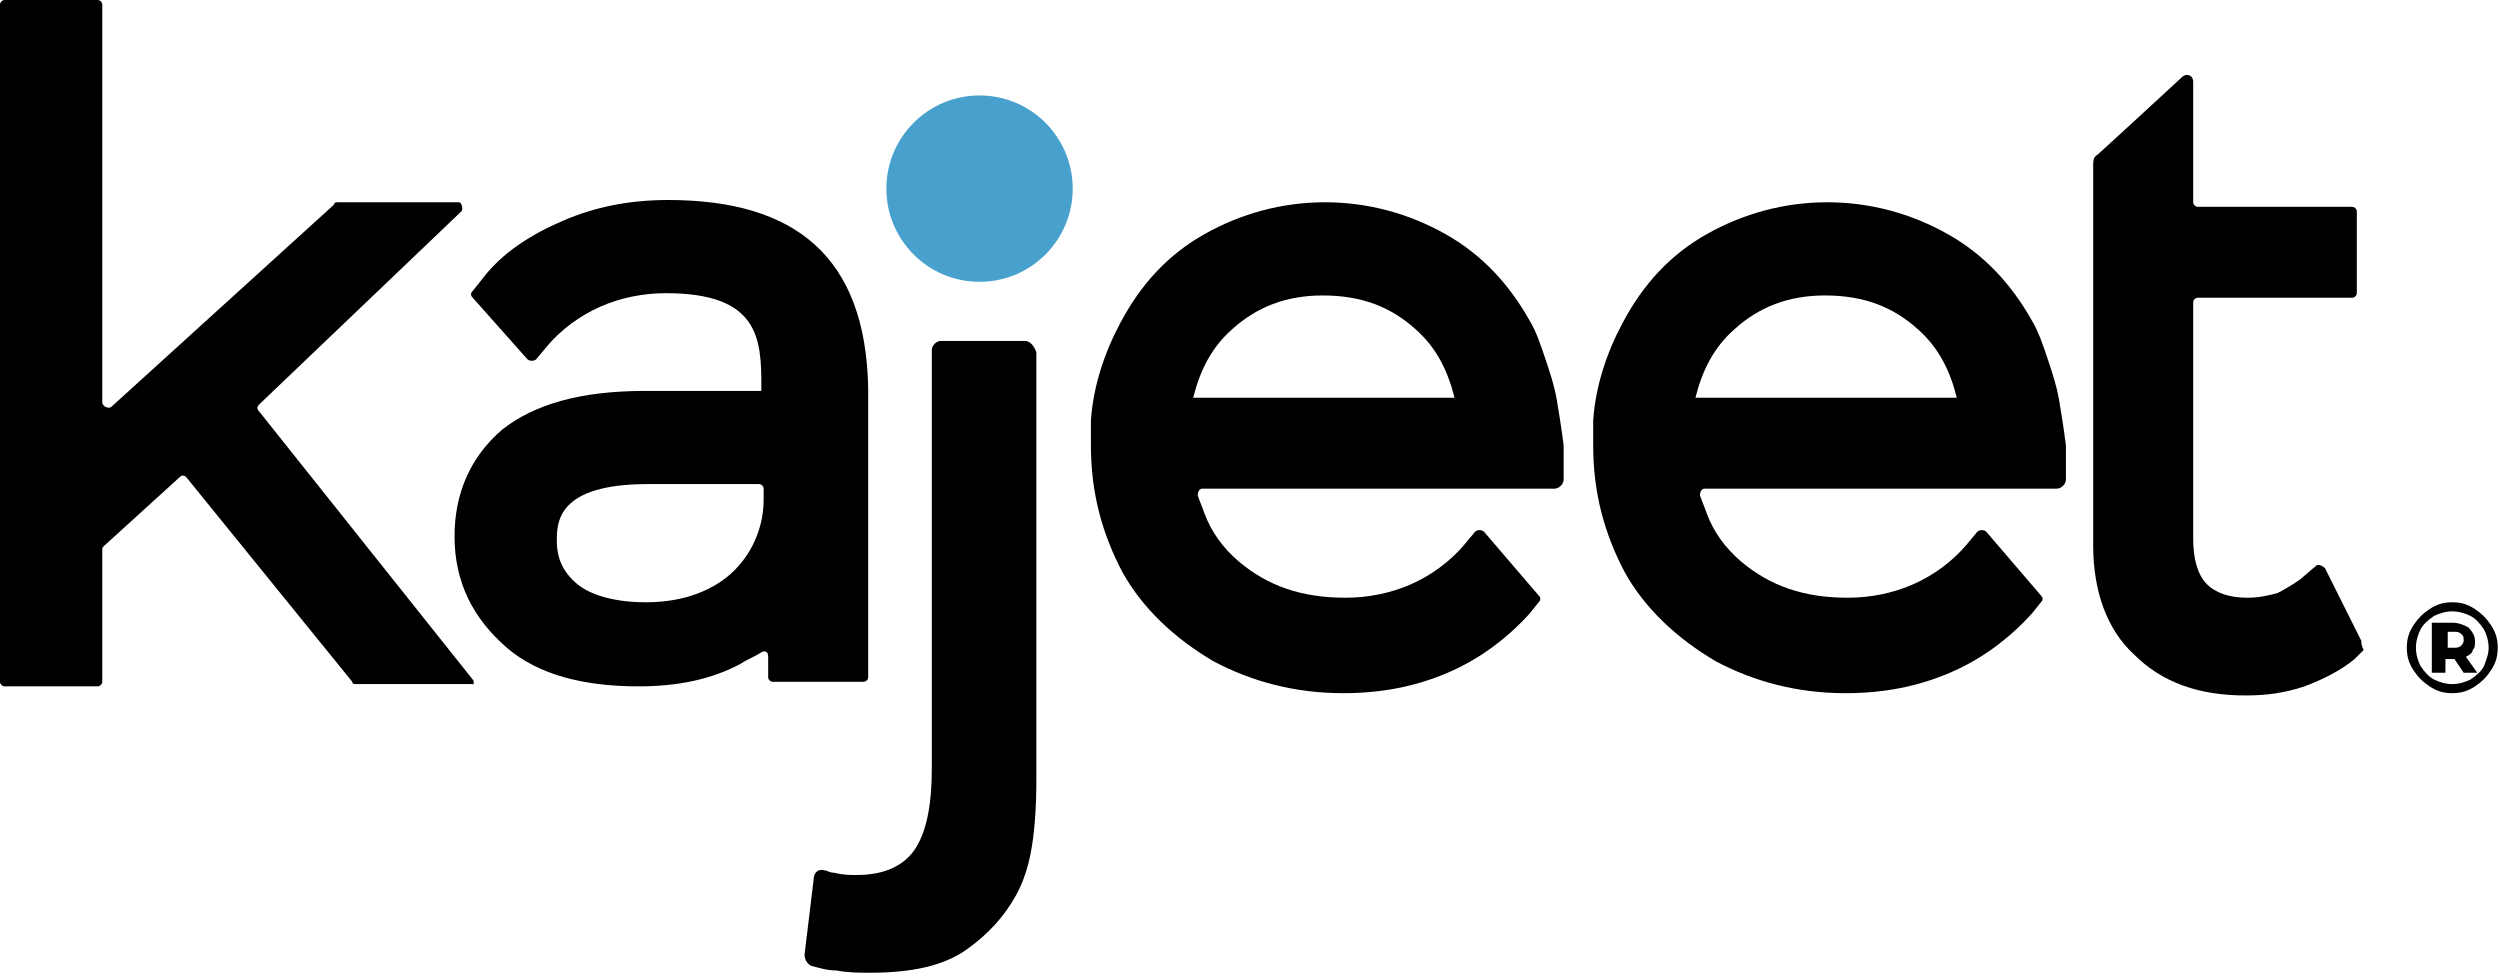
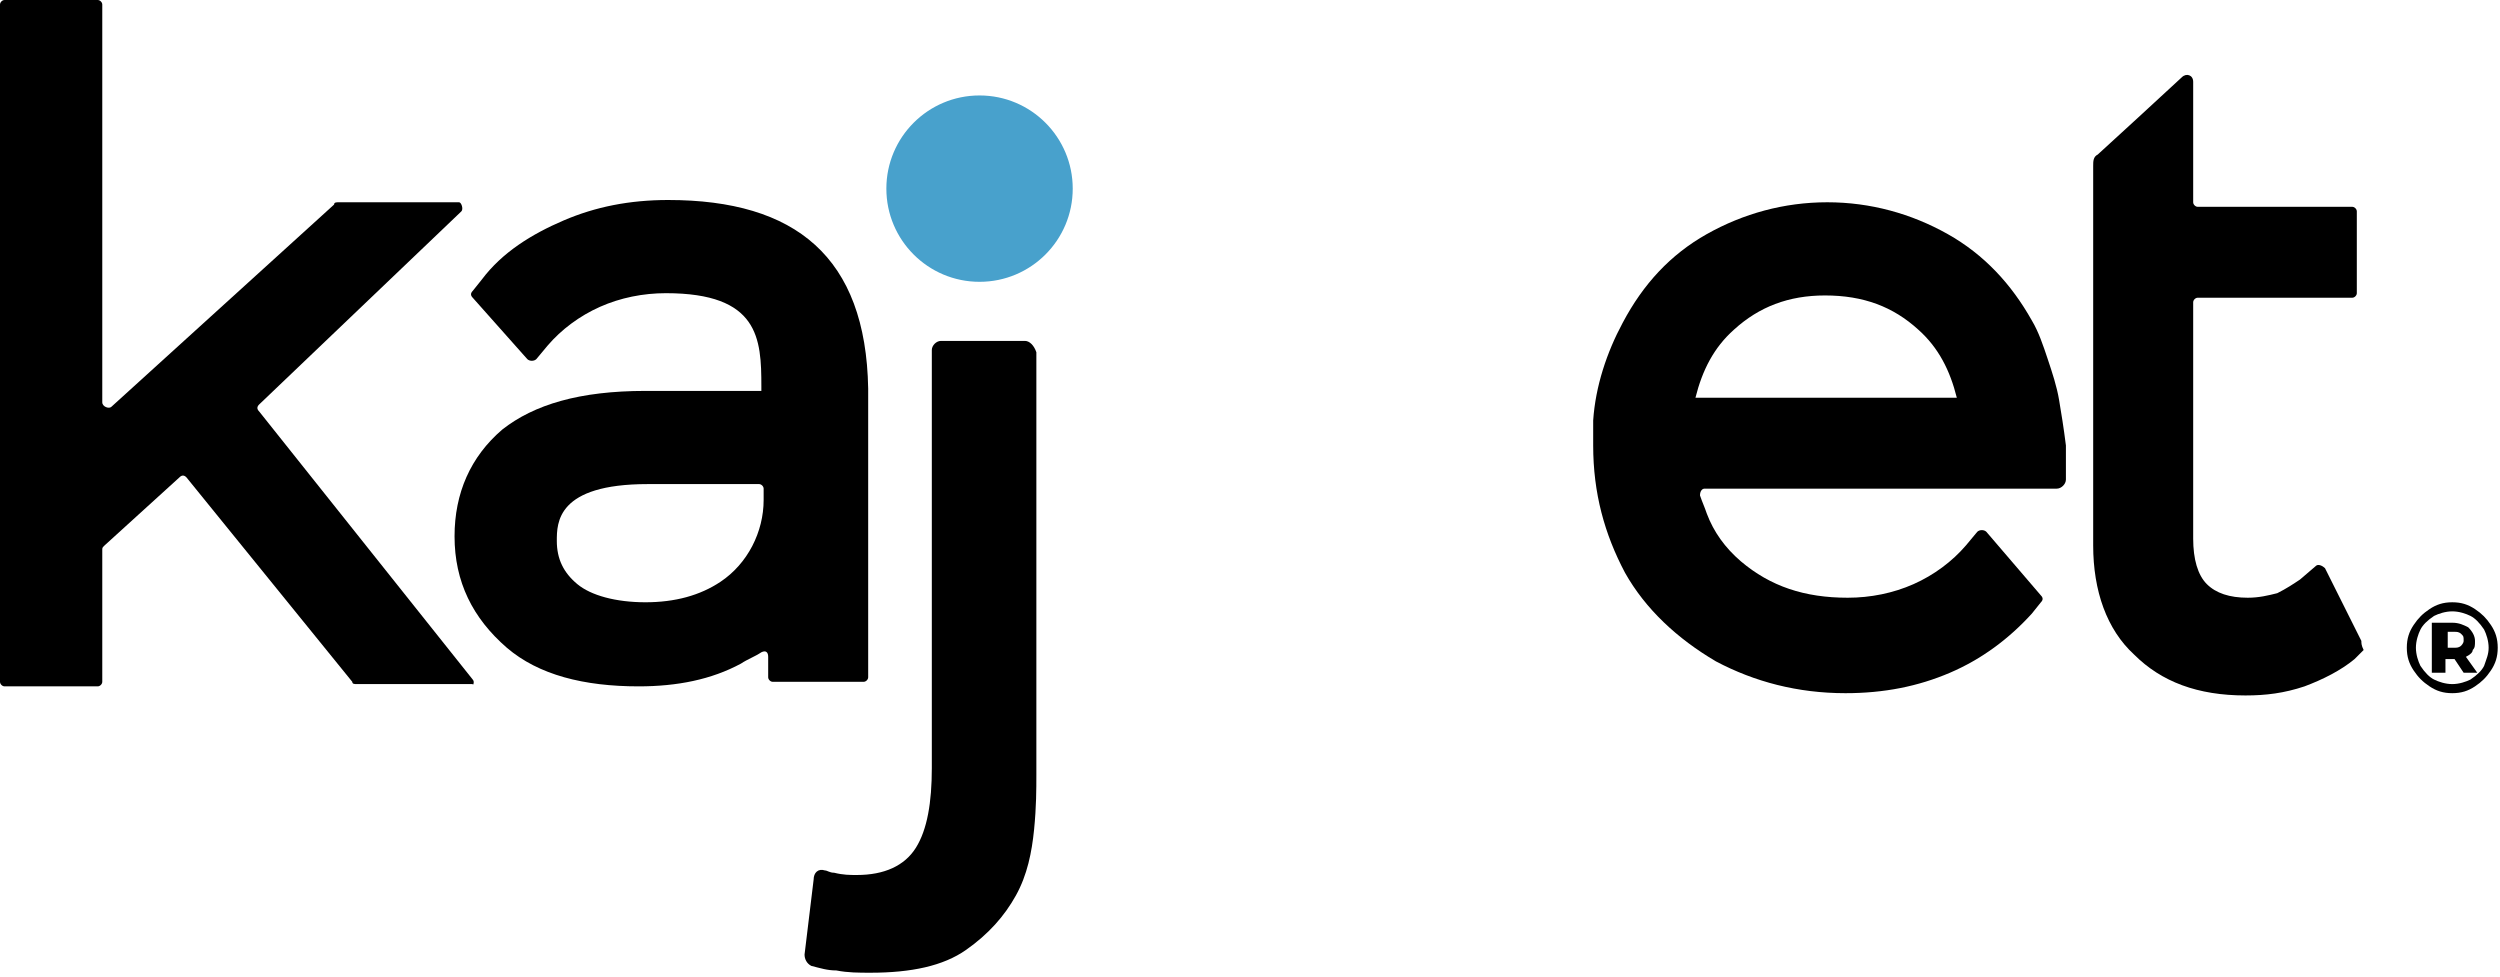
<svg xmlns="http://www.w3.org/2000/svg" width="110" height="43" viewBox="0 0 110 43" fill="none">
  <path d="M45.1 15H41.4C41.2 15 41 15.2 41 15.4V33.8C41 35.3 40.8 36.5 40.3 37.3C39.8 38.1 38.9 38.5 37.7 38.5C37.4 38.5 37.1 38.5 36.7 38.4C36.5 38.4 36.4 38.3 36.3 38.3C36 38.2 35.8 38.4 35.8 38.7L35.4 42C35.4 42.2 35.5 42.4 35.7 42.5C36.1 42.6 36.4 42.7 36.8 42.7C37.3 42.8 37.8 42.8 38.3 42.8C40.1 42.8 41.5 42.5 42.5 41.8C43.5 41.1 44.2 40.3 44.7 39.4C45.2 38.5 45.4 37.5 45.5 36.5C45.6 35.5 45.6 34.7 45.6 34.1V15.5C45.5 15.2 45.3 15 45.1 15Z" fill="black" />
-   <path d="M68.5 17.6C68.4 17 68.2 16.4 68 15.8C67.8 15.2 67.6 14.6 67.3 14.1C66.4 12.5 65.2 11.2 63.6 10.3C62 9.4 60.2 8.9 58.3 8.9C56.4 8.9 54.6 9.4 53 10.3C51.4 11.2 50.2 12.5 49.3 14.2C48.6 15.5 48.1 17 48 18.5C48 18.6 48 18.8 48 18.9C48 19 48 19.1 48 19.2C48 19.3 48 19.4 48 19.4V19.5V19.6C48 21.7 48.5 23.5 49.4 25.2C50.3 26.8 51.7 28.1 53.4 29.1C55.1 30 57 30.5 59.1 30.5C60.8 30.5 62.3 30.2 63.7 29.6C65.1 29 66.3 28.1 67.3 27L67.7 26.5C67.8 26.4 67.8 26.3 67.7 26.2L65.3 23.4C65.2 23.3 65 23.3 64.9 23.4L64.4 24C63.8 24.7 63 25.3 62.1 25.7C61.2 26.1 60.2 26.3 59.2 26.3C57.3 26.3 55.8 25.8 54.5 24.7C53.8 24.1 53.3 23.4 53 22.6C52.9 22.3 52.8 22.1 52.7 21.8C52.7 21.6 52.8 21.5 52.9 21.5H60.3H68.4C68.6 21.5 68.8 21.3 68.8 21.1V19.6C68.7 18.8 68.6 18.2 68.5 17.6ZM52.5 17.5C52.8 16.3 53.3 15.3 54.2 14.5C55.3 13.5 56.6 13 58.2 13C59.9 13 61.2 13.5 62.3 14.5C63.2 15.3 63.7 16.3 64 17.5H52.5Z" fill="black" />
  <path d="M90.6 17.6C90.5 17 90.3 16.4 90.1 15.8C89.9 15.2 89.7 14.6 89.4 14.1C88.5 12.5 87.3 11.2 85.7 10.3C84.1 9.4 82.3 8.9 80.4 8.9C78.5 8.9 76.7 9.4 75.1 10.3C73.5 11.2 72.3 12.5 71.4 14.2C70.7 15.5 70.2 17 70.1 18.5C70.1 18.6 70.1 18.8 70.1 18.9C70.1 19 70.1 19.1 70.1 19.2C70.1 19.3 70.1 19.4 70.1 19.4V19.5V19.6C70.1 21.7 70.6 23.5 71.5 25.2C72.4 26.8 73.8 28.1 75.5 29.1C77.2 30 79.1 30.5 81.2 30.5C82.9 30.5 84.4 30.2 85.8 29.6C87.2 29 88.4 28.1 89.4 27L89.8 26.5C89.9 26.4 89.9 26.3 89.8 26.2L87.4 23.4C87.3 23.3 87.1 23.3 87 23.4L86.5 24C85.9 24.7 85.1 25.3 84.2 25.7C83.3 26.1 82.3 26.3 81.3 26.3C79.4 26.3 77.9 25.8 76.6 24.7C75.9 24.1 75.4 23.4 75.1 22.6C75 22.3 74.9 22.1 74.8 21.8C74.8 21.6 74.9 21.5 75 21.5H82.4H90.5C90.7 21.5 90.9 21.3 90.9 21.1V19.6C90.8 18.8 90.7 18.2 90.6 17.6ZM74.6 17.5C74.9 16.3 75.4 15.3 76.3 14.5C77.4 13.5 78.7 13 80.3 13C82 13 83.3 13.5 84.4 14.5C85.3 15.3 85.8 16.3 86.1 17.5H74.6Z" fill="black" />
  <path d="M103.9 28.2L102.3 25C102.2 24.9 102 24.8 101.9 24.9L101.2 25.5C100.9 25.7 100.6 25.9 100.2 26.1C99.8 26.2 99.4 26.3 98.9 26.3C98.1 26.3 97.5 26.1 97.1 25.7C96.7 25.3 96.5 24.6 96.5 23.7V13.3C96.5 13.2 96.6 13.1 96.7 13.1H103.5C103.6 13.1 103.7 13 103.7 12.9V9.3C103.7 9.2 103.6 9.1 103.5 9.1H96.7C96.6 9.1 96.5 9 96.5 8.9V3.6C96.5 3.3 96.2 3.2 96 3.4C94.7 4.6 93.4 5.8 92.3 6.8C92.1 6.9 92.1 7.1 92.1 7.3V24C92.1 26 92.7 27.7 93.9 28.8C95.1 30 96.7 30.6 98.8 30.6C99.7 30.6 100.5 30.5 101.4 30.2C102.2 29.9 103 29.5 103.6 29L104 28.6C103.9 28.4 103.9 28.3 103.9 28.2Z" fill="black" />
  <path d="M29.4 8.8C27.7 8.8 26.2 9.1 24.8 9.7C23.4 10.3 22.1 11.1 21.2 12.3L20.8 12.8C20.7 12.9 20.7 13 20.8 13.1L23.2 15.8C23.3 15.9 23.5 15.9 23.6 15.8L24.1 15.2C24.7 14.5 25.5 13.9 26.4 13.5C27.3 13.1 28.3 12.9 29.3 12.9C33.4 12.9 33.5 14.9 33.5 17V17.2H28.4C25.5 17.2 23.5 17.8 22.1 18.9C20.7 20.1 20 21.7 20 23.6C20 25.6 20.8 27.2 22.3 28.5C23.7 29.7 25.7 30.2 28.1 30.2C29.8 30.2 31.3 29.9 32.6 29.2C32.9 29 33.2 28.9 33.5 28.7C33.7 28.6 33.8 28.7 33.8 28.9V29.8C33.8 29.9 33.9 30 34 30H38C38.1 30 38.2 29.9 38.2 29.8V17.1C38.1 11.3 35 8.8 29.4 8.8ZM33.6 22C33.6 23.4 32.9 24.8 31.7 25.6C30.8 26.2 29.7 26.5 28.4 26.5C27.1 26.5 26 26.2 25.4 25.7C24.8 25.2 24.5 24.6 24.5 23.8C24.5 23 24.5 21.3 28.5 21.3H33.4C33.5 21.3 33.6 21.4 33.6 21.5V22Z" fill="black" />
  <path d="M109.6 27.5C109.4 27.2 109.2 27 108.9 26.8C108.6 26.6 108.3 26.5 107.9 26.5C107.5 26.5 107.2 26.6 106.9 26.8C106.6 27 106.4 27.2 106.2 27.5C106 27.8 105.9 28.1 105.9 28.5C105.9 28.9 106 29.2 106.2 29.5C106.4 29.8 106.6 30 106.9 30.2C107.2 30.4 107.5 30.5 107.9 30.5C108.3 30.5 108.6 30.4 108.9 30.2C109.2 30 109.4 29.8 109.6 29.5C109.8 29.2 109.9 28.9 109.9 28.5C109.9 28.1 109.8 27.8 109.6 27.5ZM109.3 29.3C109.2 29.5 109 29.7 108.7 29.9C108.5 30 108.2 30.1 107.9 30.1C107.6 30.1 107.3 30 107.1 29.9C106.9 29.8 106.7 29.6 106.5 29.3C106.4 29.1 106.3 28.8 106.3 28.5C106.3 28.2 106.4 27.9 106.5 27.7C106.6 27.5 106.8 27.3 107.1 27.1C107.3 27 107.6 26.9 107.9 26.9C108.2 26.9 108.5 27 108.7 27.1C108.9 27.2 109.1 27.4 109.3 27.7C109.4 27.9 109.5 28.2 109.5 28.5C109.5 28.8 109.4 29 109.3 29.3Z" fill="black" />
  <path d="M108.8 28.6C108.9 28.5 108.9 28.4 108.9 28.2C108.9 28 108.8 27.8 108.6 27.6C108.4 27.5 108.2 27.4 107.9 27.4H107V29.6H107.6V29H108L108.4 29.6H109L108.5 28.9C108.7 28.8 108.8 28.7 108.8 28.6ZM108.3 28.4C108.2 28.5 108.1 28.5 108 28.5H107.7V27.8H108C108.1 27.8 108.2 27.8 108.3 27.9C108.4 28 108.4 28 108.4 28.2C108.4 28.3 108.3 28.4 108.3 28.4Z" fill="black" />
  <path d="M20.8 29.9L11.4 18.1C11.3 18 11.3 17.9 11.4 17.8L20.3 9.3C20.4 9.2 20.3 8.9 20.2 8.9H14.9C14.8 8.9 14.7 8.9 14.7 9L4.9 17.9C4.8 18 4.5 17.9 4.5 17.7V0.2C4.5 0.1 4.4 0 4.3 0H0.2C0.1 0 0 0.1 0 0.2V30C0 30.1 0.1 30.2 0.2 30.2H4.3C4.4 30.2 4.5 30.1 4.5 30V24.2C4.5 24.1 4.5 24.1 4.6 24L7.9 21C8 20.9 8.1 20.9 8.2 21L15.5 30C15.5 30.1 15.6 30.1 15.7 30.1H20.8C20.8 30.2 20.9 30 20.8 29.9Z" fill="black" />
  <path d="M43.1 12.4C45.364 12.4 47.2 10.565 47.2 8.3C47.2 6.036 45.364 4.2 43.1 4.2C40.836 4.2 39 6.036 39 8.3C39 10.565 40.836 12.4 43.1 12.4Z" fill="#48A1CC" />
</svg>